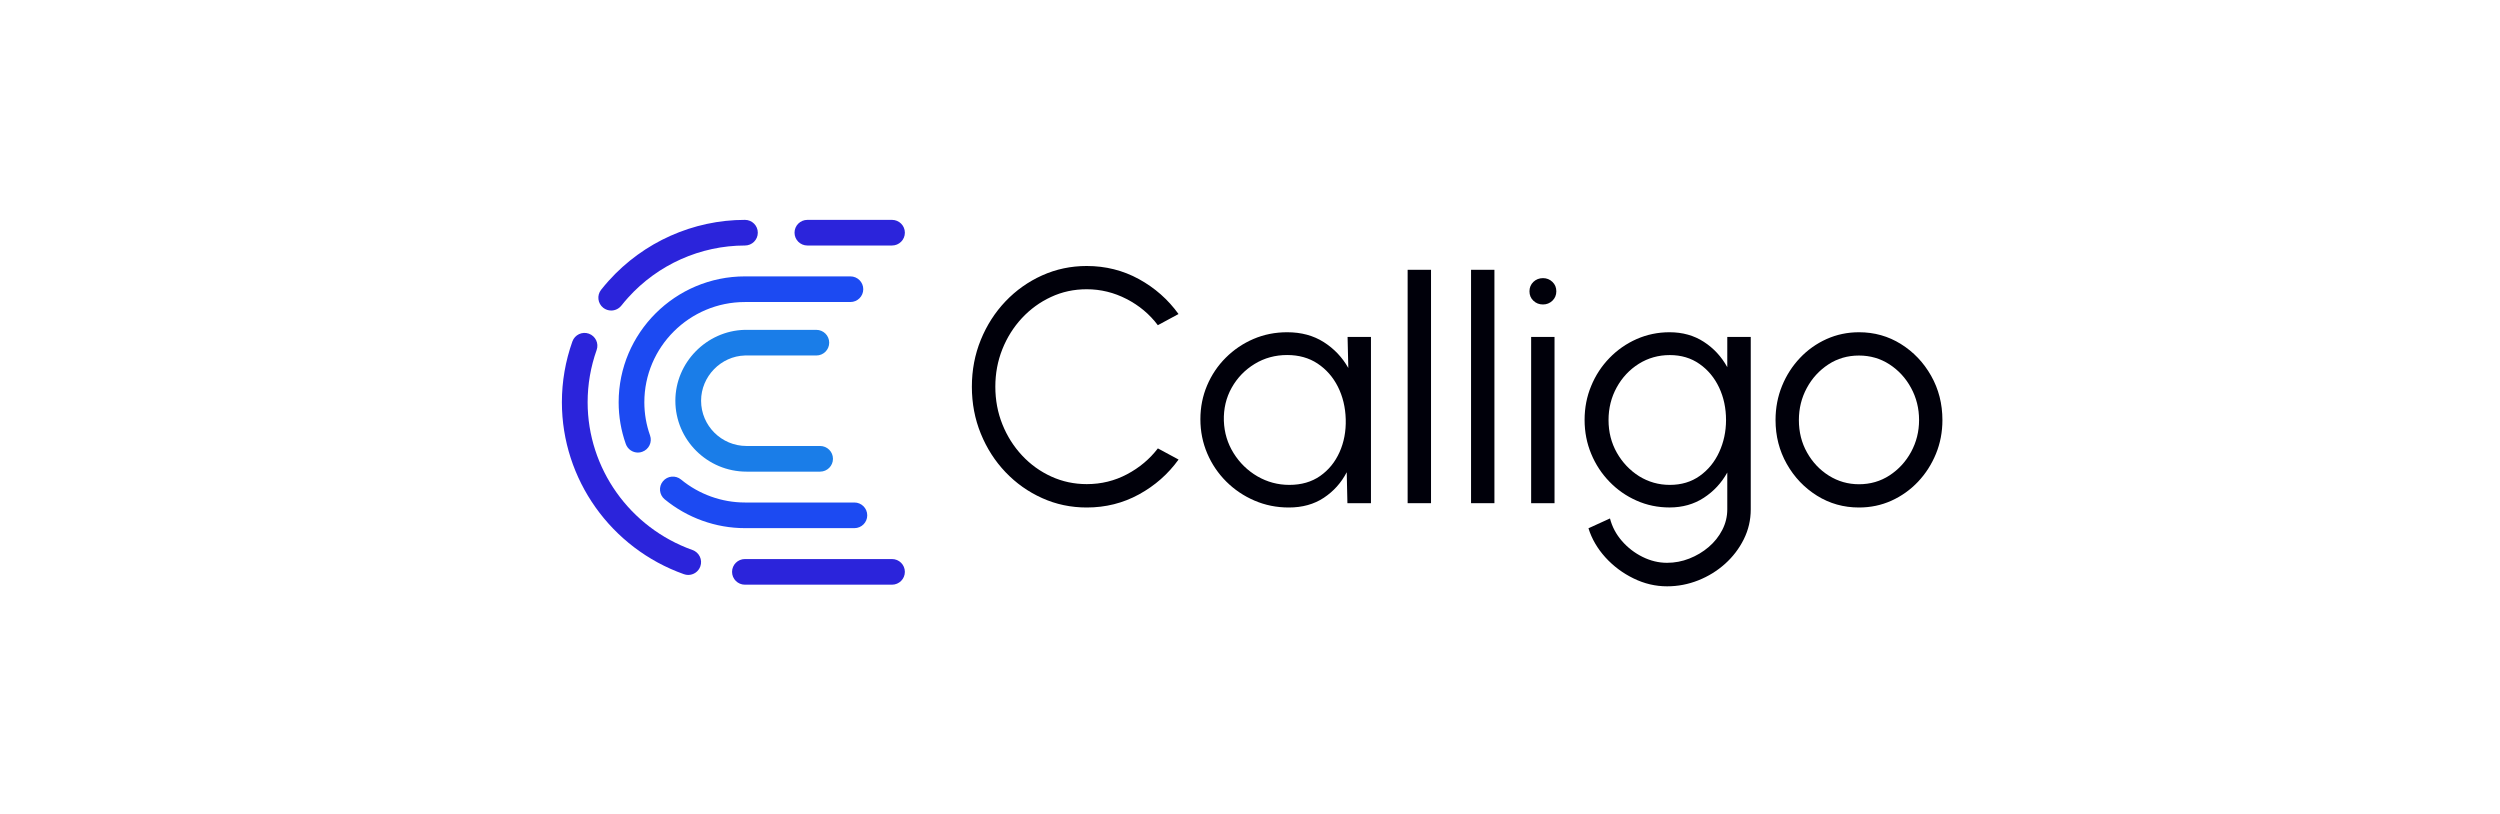
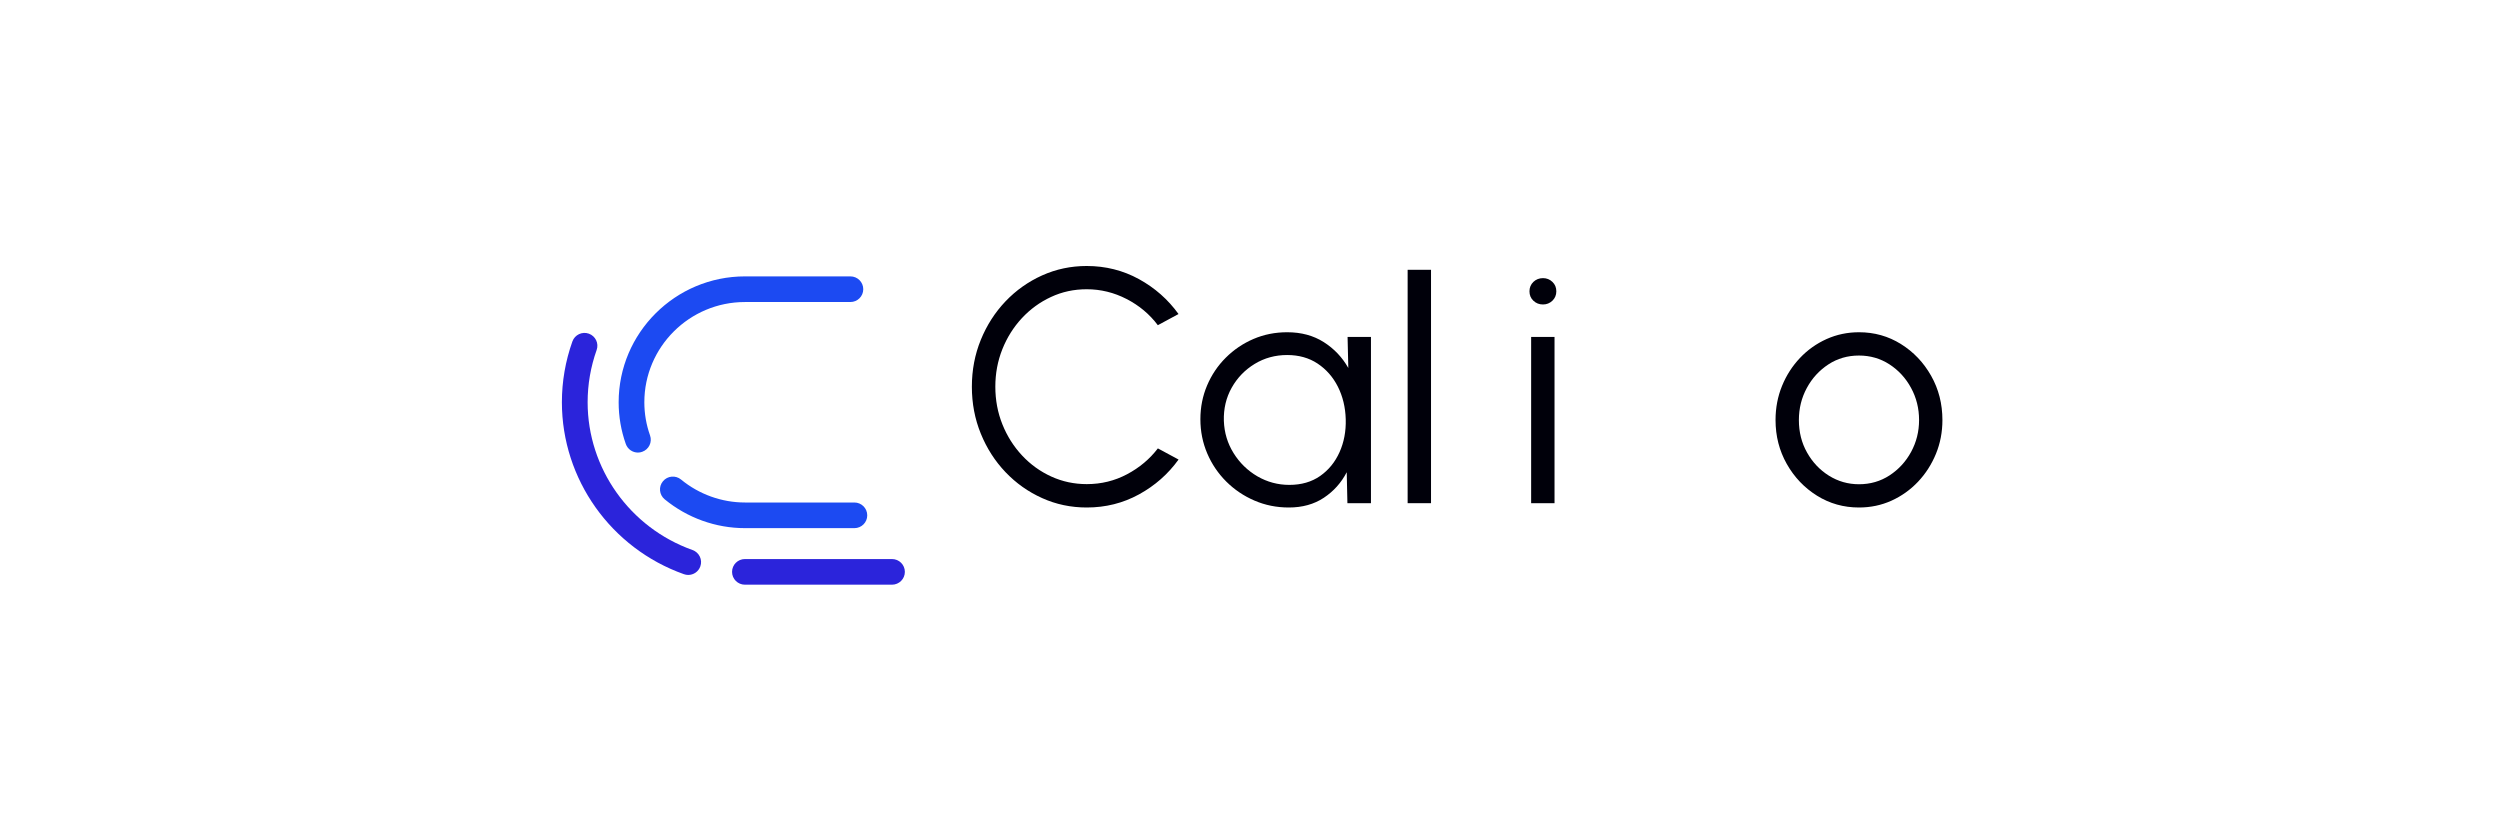
<svg xmlns="http://www.w3.org/2000/svg" width="307" height="100" viewBox="0 0 307 100" fill="none">
-   <path d="M109.537 30.149H99.149C98.274 30.149 97.568 29.446 97.568 28.575C97.568 27.703 98.274 27 99.149 27H109.537C110.412 27 111.118 27.703 111.118 28.575C111.118 29.446 110.412 30.149 109.537 30.149Z" fill="#2B24DB" />
-   <path d="M75.058 38.133C74.716 38.133 74.368 38.023 74.079 37.797C73.394 37.257 73.278 36.27 73.815 35.587C74.115 35.209 74.431 34.831 74.758 34.469C79.036 29.719 85.131 27 91.479 27C92.353 27 93.059 27.703 93.059 28.575C93.059 29.446 92.353 30.149 91.479 30.149C86.021 30.149 80.785 32.49 77.113 36.569C76.834 36.879 76.56 37.204 76.302 37.53C75.986 37.923 75.522 38.133 75.058 38.133Z" fill="#2B24DB" />
  <path d="M84.514 70.604C84.34 70.604 84.161 70.572 83.982 70.509C75.021 67.328 69 58.846 69 49.398C69 46.841 69.437 44.327 70.291 41.928C70.586 41.109 71.487 40.679 72.308 40.973C73.13 41.267 73.562 42.164 73.267 42.983C72.535 45.046 72.161 47.203 72.161 49.398C72.161 57.513 77.339 64.803 85.041 67.543C85.863 67.837 86.295 68.735 86 69.554C85.773 70.199 85.162 70.604 84.514 70.604Z" fill="#2B24DB" />
  <path d="M109.537 71.8H91.478C90.603 71.8 89.897 71.097 89.897 70.226C89.897 69.354 90.603 68.651 91.478 68.651H109.537C110.411 68.651 111.117 69.354 111.117 70.226C111.117 71.092 110.411 71.8 109.537 71.8Z" fill="#2B24DB" />
  <path d="M104.922 64.856H91.478C87.896 64.856 84.398 63.596 81.621 61.313C80.947 60.757 80.853 59.765 81.411 59.098C81.964 58.426 82.96 58.332 83.634 58.888C85.841 60.704 88.628 61.707 91.478 61.707H104.917C105.791 61.707 106.497 62.41 106.497 63.282C106.502 64.153 105.791 64.856 104.922 64.856Z" fill="#1C4AF2" />
  <path d="M78.34 55.576C77.687 55.576 77.081 55.172 76.85 54.526C76.265 52.878 75.97 51.156 75.97 49.398C75.97 40.873 82.929 33.94 91.484 33.94H104.427C105.302 33.94 106.008 34.643 106.008 35.514C106.008 36.386 105.302 37.089 104.427 37.089H91.479C84.667 37.089 79.125 42.611 79.125 49.398C79.125 50.794 79.362 52.164 79.826 53.471C80.116 54.29 79.689 55.193 78.862 55.481C78.693 55.544 78.514 55.576 78.34 55.576Z" fill="#1C4AF2" />
-   <path d="M100.708 57.917H91.673C86.853 57.917 82.934 54.012 82.934 49.209C82.934 44.532 86.748 40.632 91.436 40.506H100.244C101.119 40.506 101.825 41.209 101.825 42.081C101.825 42.952 101.119 43.655 100.244 43.655H91.478C88.528 43.734 86.094 46.227 86.094 49.209C86.094 52.274 88.597 54.767 91.673 54.767H100.708C101.582 54.767 102.288 55.471 102.288 56.342C102.288 57.208 101.582 57.917 100.708 57.917Z" fill="#1A7DE8" />
  <path d="M175.729 33.131H172.858V61.791H175.729V33.131Z" fill="#00000A" />
-   <path d="M183.515 33.131H180.645V61.791H183.515V33.131Z" fill="#00000A" />
  <path d="M188.024 41.373H190.896V61.791H188.024V41.373ZM189.478 37.389C189.014 37.389 188.62 37.236 188.299 36.927C187.977 36.622 187.819 36.239 187.819 35.772C187.819 35.31 187.983 34.927 188.299 34.617C188.62 34.313 189.014 34.155 189.478 34.155C189.926 34.155 190.316 34.307 190.638 34.617C190.959 34.922 191.117 35.31 191.117 35.772C191.117 36.234 190.954 36.617 190.638 36.927C190.311 37.236 189.926 37.389 189.478 37.389Z" fill="#00000A" />
-   <path d="M205.051 59.544C206.473 59.544 207.695 59.177 208.727 58.442C209.76 57.707 210.556 56.736 211.114 55.523C211.672 54.311 211.957 52.998 211.957 51.581C211.957 50.127 211.672 48.794 211.109 47.592C210.54 46.39 209.739 45.419 208.701 44.695C207.663 43.965 206.447 43.603 205.051 43.603C203.66 43.603 202.39 43.96 201.247 44.674C200.109 45.388 199.203 46.353 198.534 47.566C197.865 48.778 197.528 50.117 197.528 51.587C197.528 53.056 197.87 54.395 198.55 55.597C199.234 56.799 200.146 57.759 201.283 58.479C202.433 59.187 203.686 59.544 205.051 59.544ZM212.12 41.372H214.992V62.547C214.992 63.854 214.707 65.077 214.138 66.221C213.568 67.365 212.804 68.368 211.841 69.234C210.877 70.1 209.781 70.777 208.554 71.265C207.321 71.753 206.046 72 204.718 72C203.296 72 201.927 71.68 200.599 71.029C199.271 70.383 198.123 69.522 197.143 68.447C196.168 67.37 195.473 66.179 195.062 64.872L197.706 63.665C197.965 64.683 198.455 65.607 199.172 66.431C199.887 67.255 200.736 67.906 201.71 68.389C202.685 68.872 203.686 69.113 204.713 69.113C205.656 69.113 206.567 68.94 207.447 68.593C208.327 68.247 209.123 67.775 209.823 67.176C210.524 66.578 211.082 65.88 211.493 65.082C211.904 64.284 212.11 63.439 212.11 62.541V58.027C211.398 59.308 210.439 60.342 209.227 61.129C208.022 61.917 206.615 62.316 205.018 62.316C203.586 62.316 202.232 62.037 200.973 61.476C199.708 60.919 198.597 60.142 197.644 59.156C196.685 58.169 195.937 57.03 195.4 55.733C194.862 54.442 194.588 53.051 194.588 51.566C194.588 50.08 194.857 48.689 195.4 47.387C195.937 46.086 196.685 44.947 197.644 43.96C198.602 42.973 199.708 42.201 200.973 41.64C202.238 41.083 203.586 40.8 205.018 40.8C206.621 40.8 208.022 41.194 209.227 41.976C210.439 42.758 211.398 43.797 212.11 45.088V41.372H212.12Z" fill="#00000A" />
  <path d="M228.283 59.465C229.673 59.465 230.927 59.103 232.044 58.373C233.155 57.644 234.04 56.683 234.688 55.487C235.336 54.29 235.662 52.988 235.662 51.587C235.662 50.159 235.336 48.841 234.678 47.634C234.025 46.427 233.139 45.466 232.023 44.742C230.911 44.023 229.663 43.66 228.283 43.66C226.886 43.66 225.633 44.023 224.521 44.752C223.41 45.482 222.525 46.443 221.877 47.645C221.229 48.841 220.903 50.154 220.903 51.587C220.903 53.056 221.234 54.384 221.908 55.576C222.577 56.767 223.473 57.712 224.595 58.416C225.716 59.114 226.944 59.465 228.283 59.465ZM228.283 62.321C226.397 62.321 224.679 61.838 223.131 60.872C221.582 59.906 220.344 58.61 219.422 56.983C218.5 55.355 218.036 53.555 218.036 51.581C218.036 50.085 218.305 48.684 218.837 47.382C219.369 46.08 220.106 44.941 221.039 43.955C221.971 42.968 223.061 42.196 224.305 41.634C225.548 41.078 226.876 40.8 228.283 40.8C230.168 40.8 231.886 41.283 233.434 42.249C234.983 43.214 236.221 44.516 237.143 46.149C238.065 47.781 238.529 49.592 238.529 51.581C238.529 53.067 238.26 54.453 237.728 55.744C237.196 57.035 236.459 58.179 235.526 59.166C234.589 60.153 233.504 60.925 232.266 61.486C231.033 62.043 229.705 62.321 228.283 62.321Z" fill="#00000A" />
  <path d="M133.448 62.321C131.51 62.321 129.681 61.938 127.975 61.166C126.268 60.4 124.767 59.334 123.476 57.98C122.185 56.626 121.174 55.051 120.442 53.251C119.709 51.456 119.346 49.534 119.346 47.493C119.346 45.451 119.709 43.529 120.442 41.734C121.174 39.939 122.185 38.364 123.476 37.005C124.767 35.651 126.268 34.59 127.975 33.819C129.681 33.053 131.504 32.664 133.448 32.664C135.771 32.664 137.91 33.205 139.865 34.276C141.819 35.352 143.437 36.779 144.722 38.564L142.182 39.934C141.171 38.585 139.891 37.514 138.342 36.716C136.794 35.919 135.16 35.52 133.453 35.52C131.883 35.52 130.419 35.834 129.06 36.47C127.7 37.099 126.51 37.971 125.483 39.073C124.461 40.175 123.66 41.451 123.086 42.889C122.512 44.333 122.227 45.865 122.227 47.482C122.227 49.13 122.517 50.673 123.097 52.117C123.676 53.56 124.482 54.831 125.515 55.938C126.547 57.041 127.743 57.901 129.102 58.521C130.461 59.14 131.909 59.45 133.458 59.45C135.234 59.45 136.882 59.046 138.405 58.237C139.928 57.429 141.187 56.369 142.187 55.062L144.727 56.432C143.442 58.216 141.824 59.639 139.87 60.71C137.91 61.786 135.771 62.321 133.448 62.321Z" fill="#00000A" />
  <path d="M158.329 59.544C159.804 59.544 161.063 59.182 162.112 58.452C163.154 57.723 163.949 56.746 164.498 55.523C165.045 54.3 165.298 52.951 165.256 51.482C165.215 50.012 164.892 48.679 164.293 47.487C163.692 46.295 162.859 45.351 161.801 44.647C160.742 43.944 159.493 43.597 158.061 43.597C156.601 43.597 155.269 43.96 154.072 44.689C152.876 45.419 151.939 46.39 151.254 47.608C150.569 48.826 150.247 50.185 150.29 51.681C150.343 53.14 150.743 54.463 151.491 55.655C152.234 56.846 153.208 57.791 154.409 58.494C155.616 59.192 156.922 59.544 158.329 59.544ZM165.482 41.372H168.354V61.791H165.462L165.378 57.99C164.708 59.282 163.77 60.326 162.57 61.124C161.369 61.922 159.931 62.321 158.266 62.321C156.764 62.321 155.357 62.037 154.046 61.47C152.734 60.904 151.581 60.127 150.584 59.135C149.589 58.143 148.809 56.993 148.251 55.686C147.693 54.379 147.408 52.978 147.408 51.482C147.408 50.012 147.682 48.631 148.23 47.335C148.778 46.044 149.542 44.904 150.527 43.923C151.512 42.941 152.645 42.175 153.93 41.624C155.215 41.073 156.596 40.8 158.071 40.8C159.794 40.8 161.289 41.204 162.559 42.012C163.829 42.821 164.835 43.881 165.572 45.188L165.482 41.372Z" fill="#00000A" />
</svg>